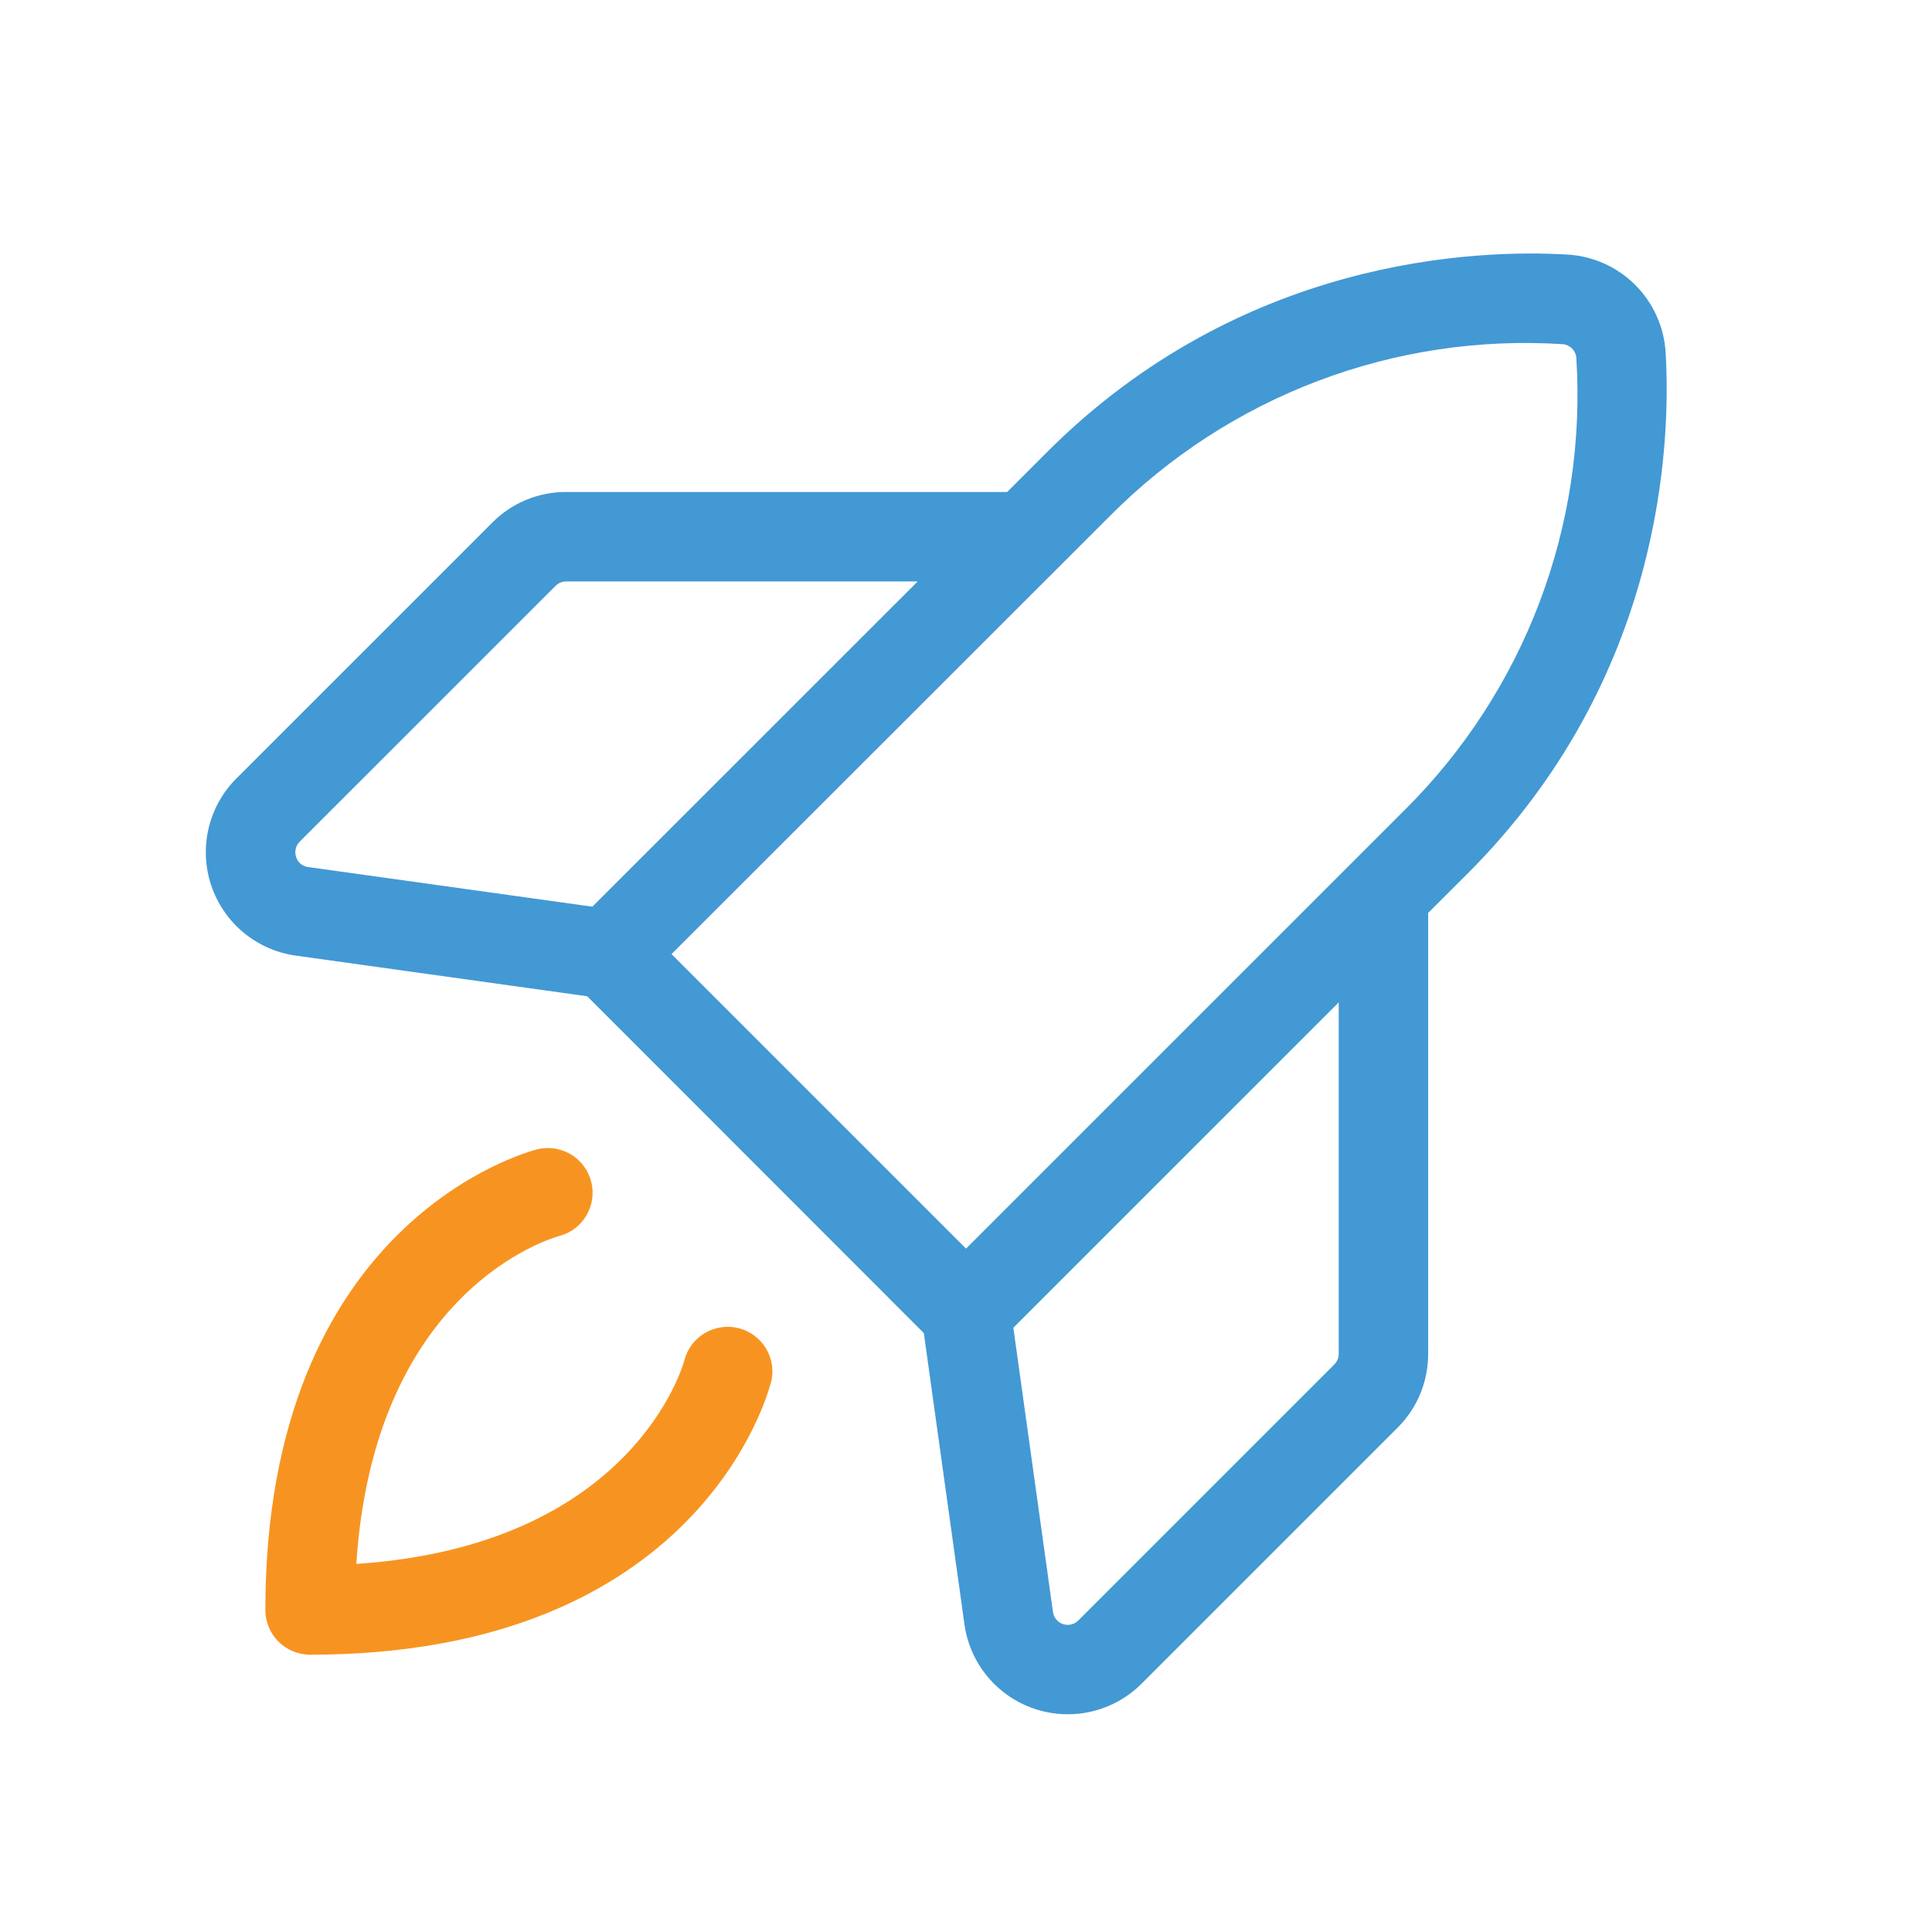
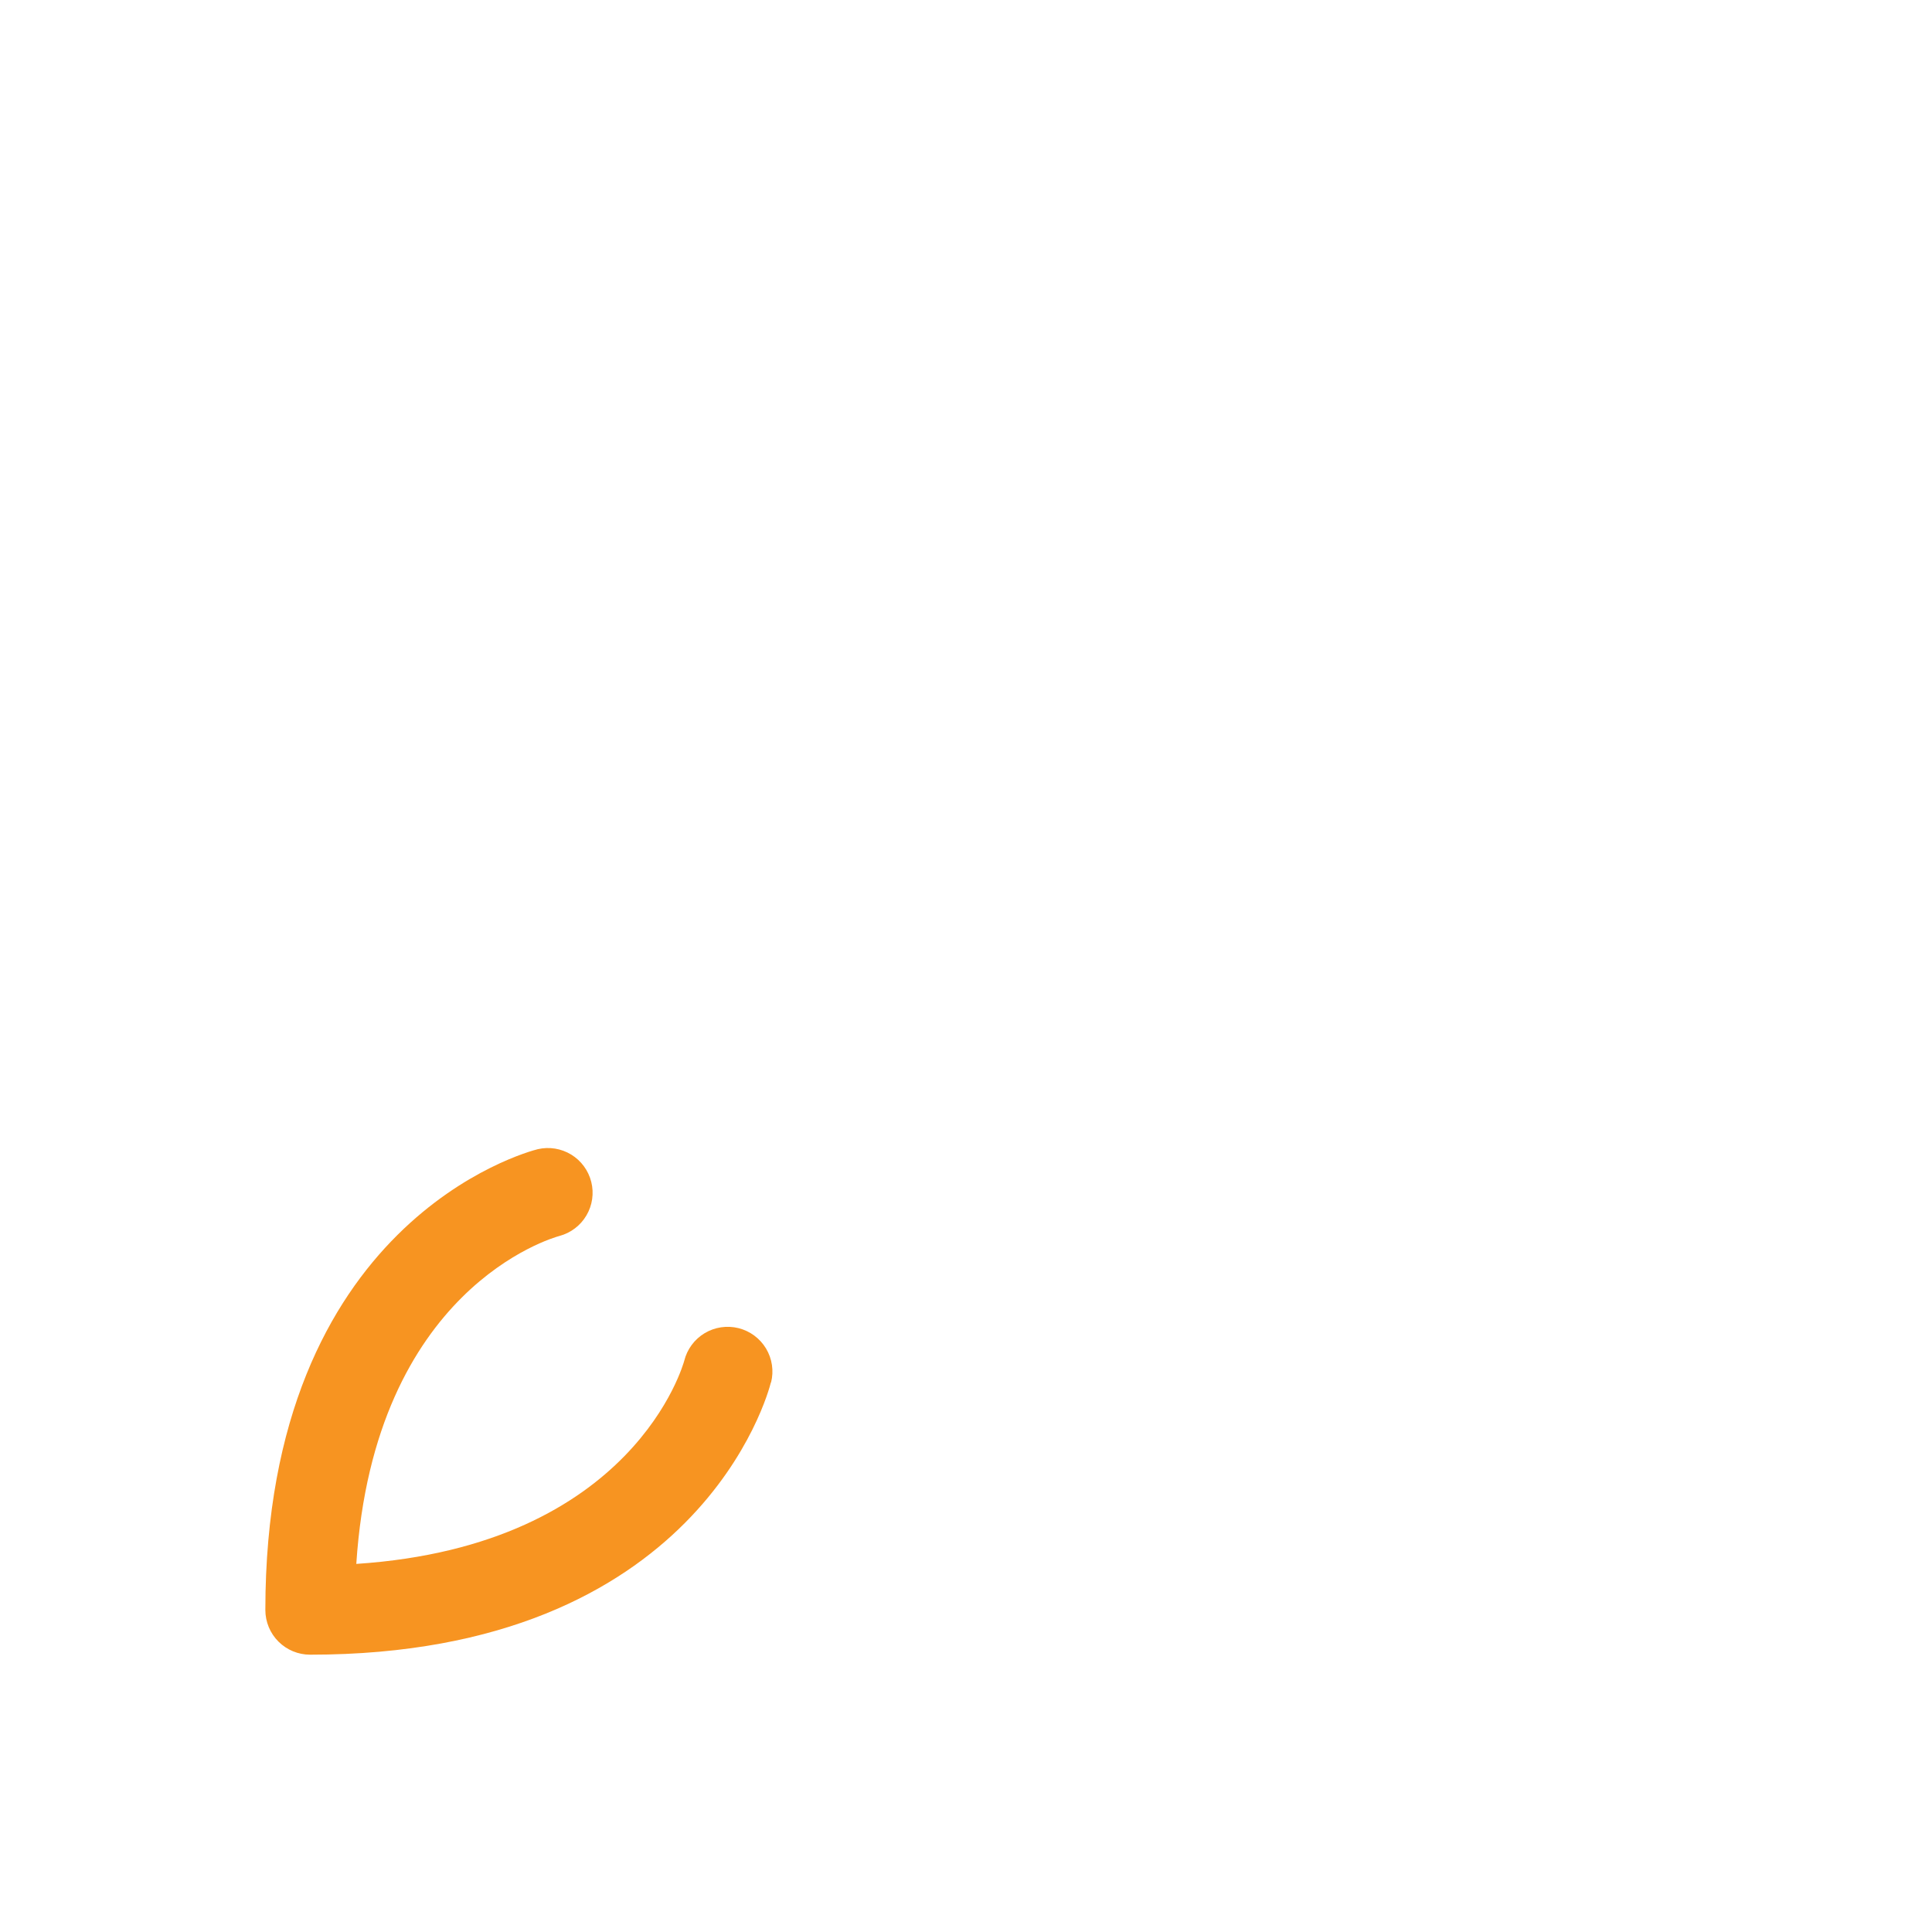
<svg xmlns="http://www.w3.org/2000/svg" width="81" height="80" viewBox="0 0 81 80" fill="none">
-   <path d="M61.55 36.605L59.876 38.277V56.767C59.877 57.342 59.764 57.91 59.544 58.441C59.324 58.971 59.001 59.453 58.594 59.858L47.86 70.592C47.286 71.166 46.564 71.569 45.774 71.755C44.984 71.942 44.158 71.905 43.388 71.65C42.618 71.394 41.934 70.929 41.413 70.307C40.892 69.684 40.555 68.93 40.438 68.127L38.732 55.892L24.619 41.77L12.391 40.064C11.586 39.95 10.829 39.614 10.204 39.094C9.58 38.574 9.112 37.89 8.854 37.119C8.597 36.348 8.559 35.52 8.745 34.729C8.932 33.938 9.335 33.214 9.91 32.639L20.644 21.905C21.049 21.498 21.531 21.176 22.062 20.956C22.592 20.737 23.161 20.625 23.735 20.627H42.225L43.897 18.955C52.057 10.796 61.888 10.445 65.735 10.674C66.799 10.739 67.803 11.192 68.558 11.946C69.312 12.7 69.765 13.703 69.832 14.767C70.06 18.614 69.707 28.439 61.55 36.605ZM12.916 36.352L24.835 38.014L38.475 24.377H23.735C23.569 24.378 23.411 24.444 23.294 24.561L12.563 35.289C12.483 35.37 12.427 35.471 12.4 35.581C12.373 35.691 12.376 35.806 12.41 35.914C12.442 36.029 12.507 36.132 12.597 36.21C12.687 36.288 12.798 36.337 12.916 36.352ZM56.126 42.027L42.485 55.667L44.147 67.592C44.164 67.707 44.213 67.815 44.288 67.903C44.363 67.992 44.461 68.058 44.572 68.094C44.682 68.13 44.8 68.135 44.913 68.107C45.025 68.08 45.128 68.022 45.21 67.939L55.941 57.208C56.059 57.091 56.125 56.933 56.126 56.767V42.027ZM66.088 15.002C66.076 14.854 66.012 14.716 65.907 14.611C65.802 14.506 65.664 14.442 65.516 14.43C62.025 14.206 58.527 14.731 55.255 15.971C51.984 17.211 49.016 19.136 46.55 21.617L28.154 40.002L40.501 52.349L56.675 36.177L58.897 33.955C61.378 31.491 63.303 28.525 64.543 25.256C65.783 21.987 66.31 18.491 66.088 15.002Z" fill="#4399D4" />
  <path d="M13 69.375C29.278 69.375 32.203 58.438 32.322 57.953L32.328 57.959C32.449 57.477 32.373 56.966 32.117 56.539C31.86 56.112 31.445 55.805 30.962 55.684C30.48 55.564 29.969 55.64 29.542 55.896C29.116 56.152 28.808 56.567 28.688 57.05C28.663 57.131 26.606 64.797 14.938 65.569C15.694 54.031 23.144 51.903 23.456 51.819C23.931 51.691 24.337 51.383 24.586 50.959C24.836 50.535 24.909 50.03 24.789 49.553C24.67 49.076 24.368 48.665 23.949 48.408C23.529 48.152 23.026 48.07 22.547 48.181C22.081 48.297 11.125 51.222 11.125 67.5C11.125 67.997 11.322 68.474 11.674 68.826C12.026 69.177 12.503 69.375 13 69.375Z" fill="#F79421" />
</svg>